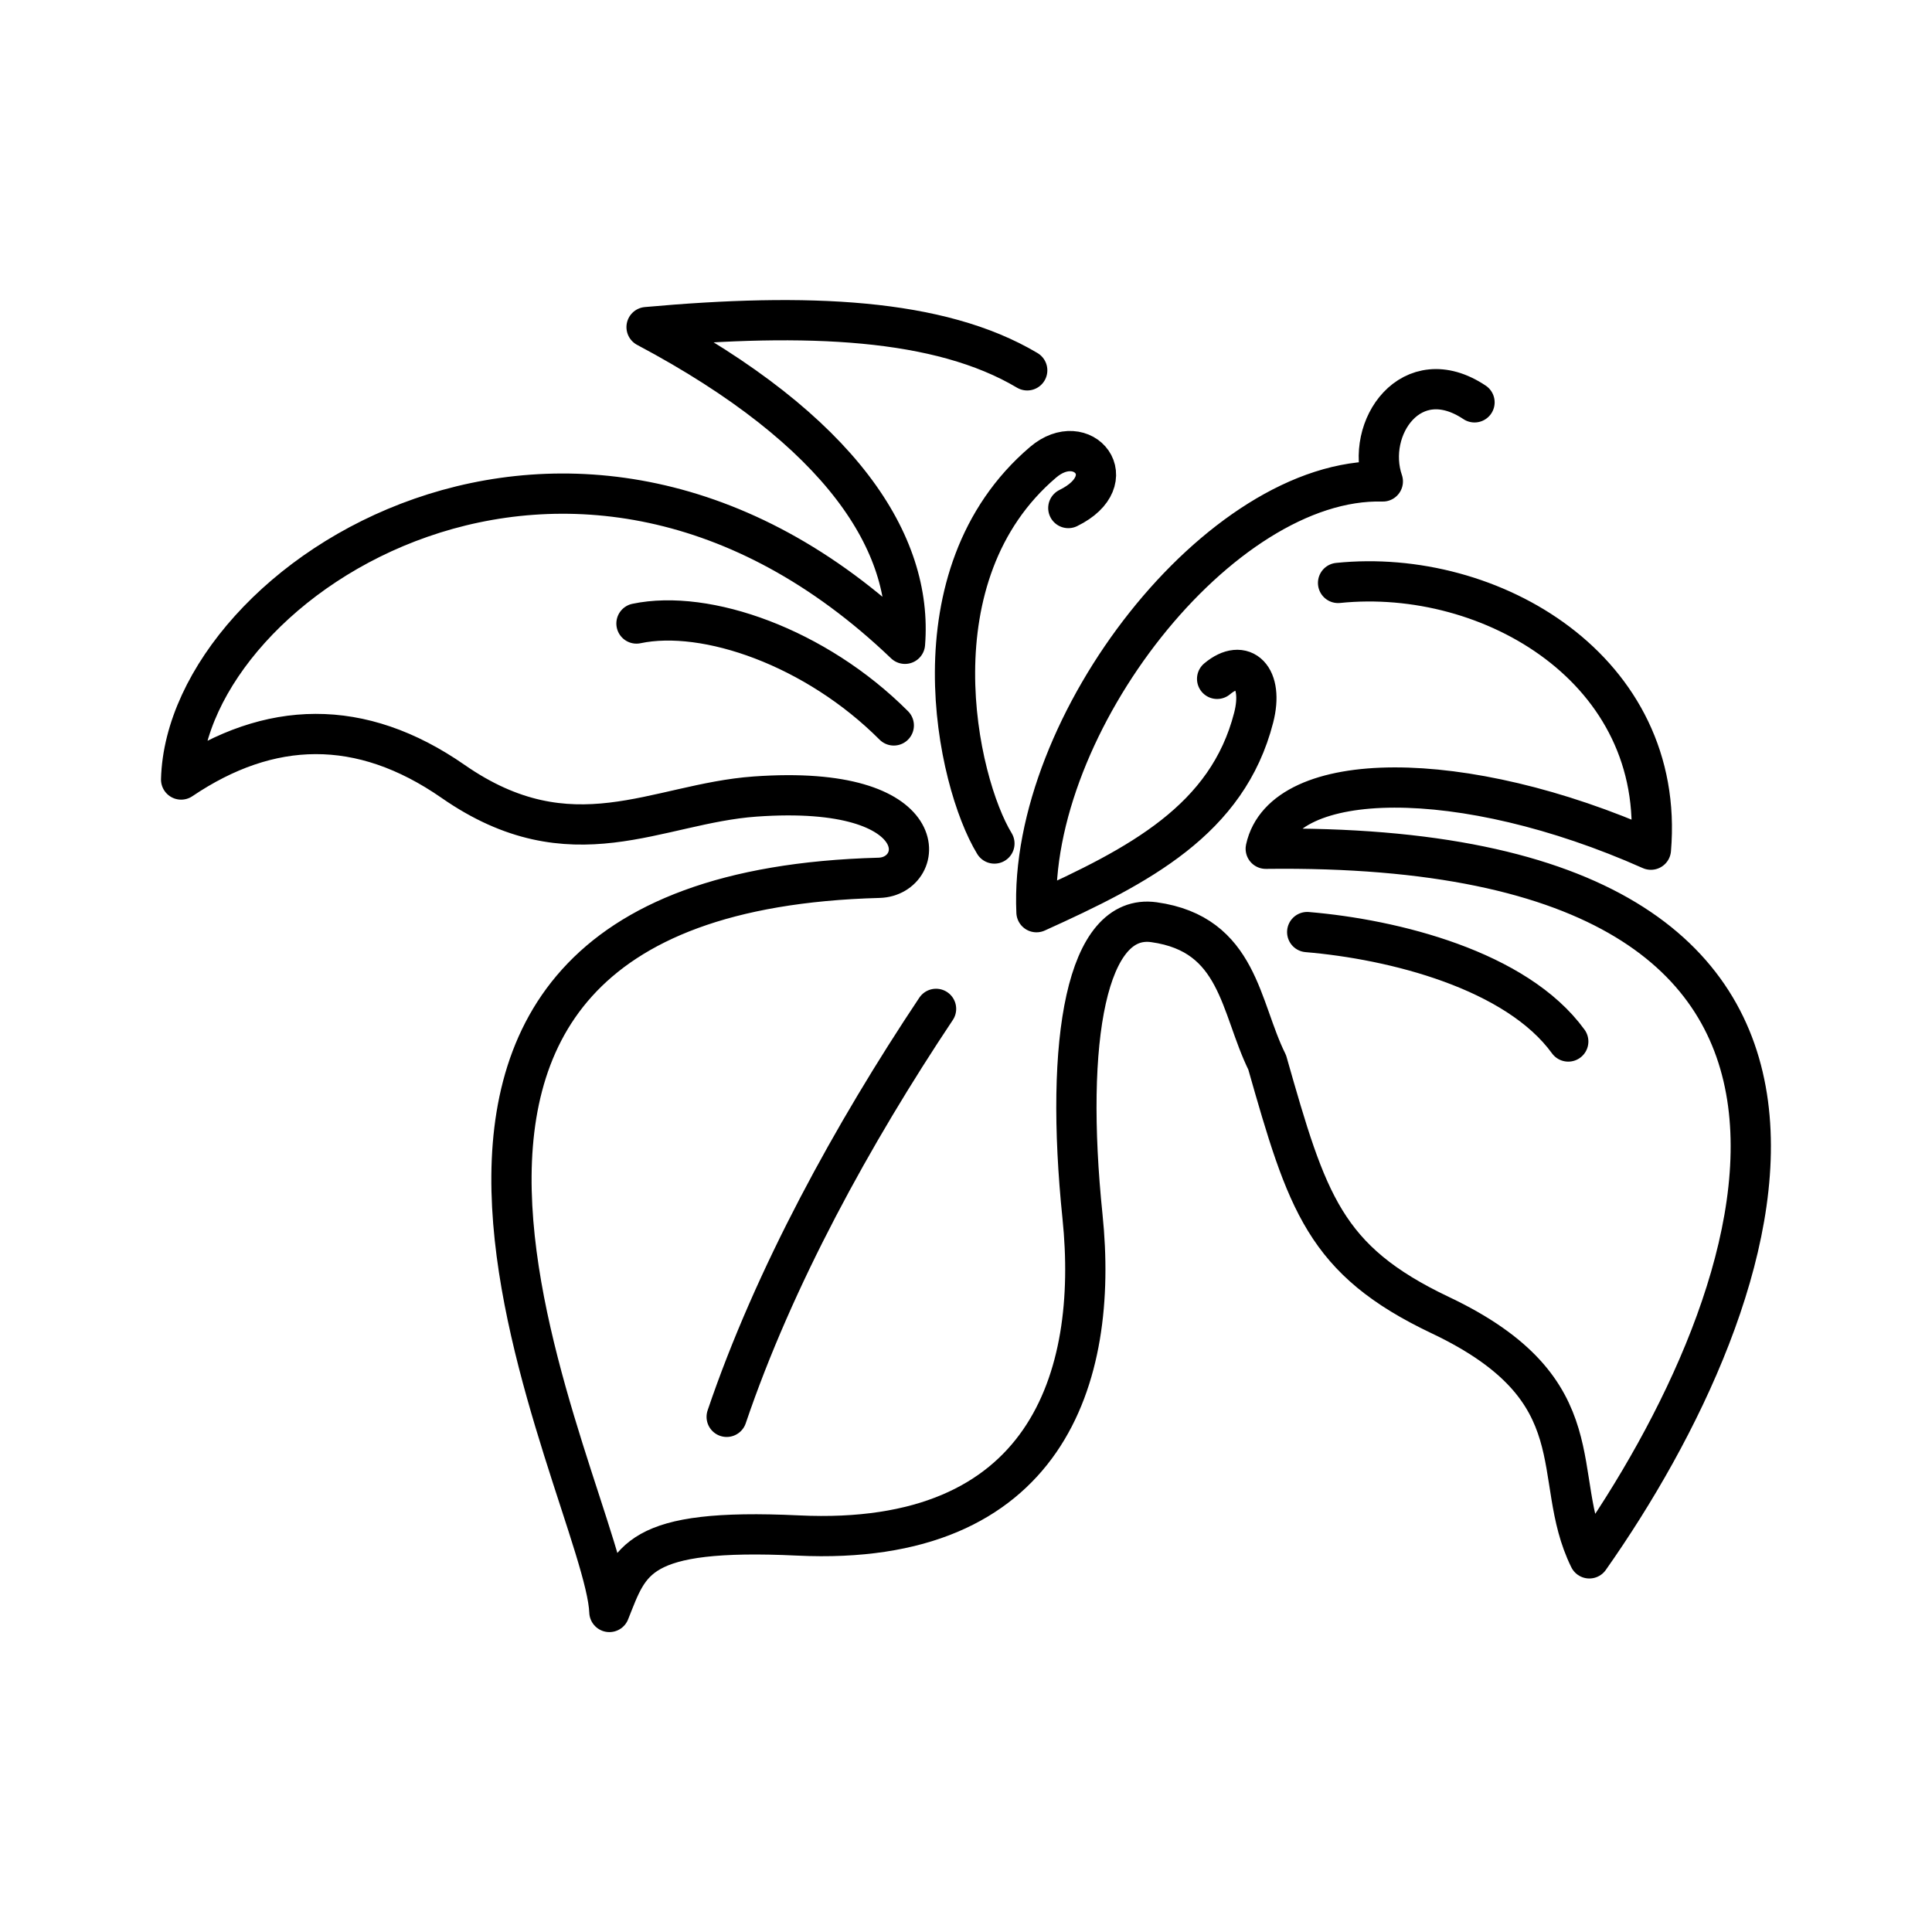
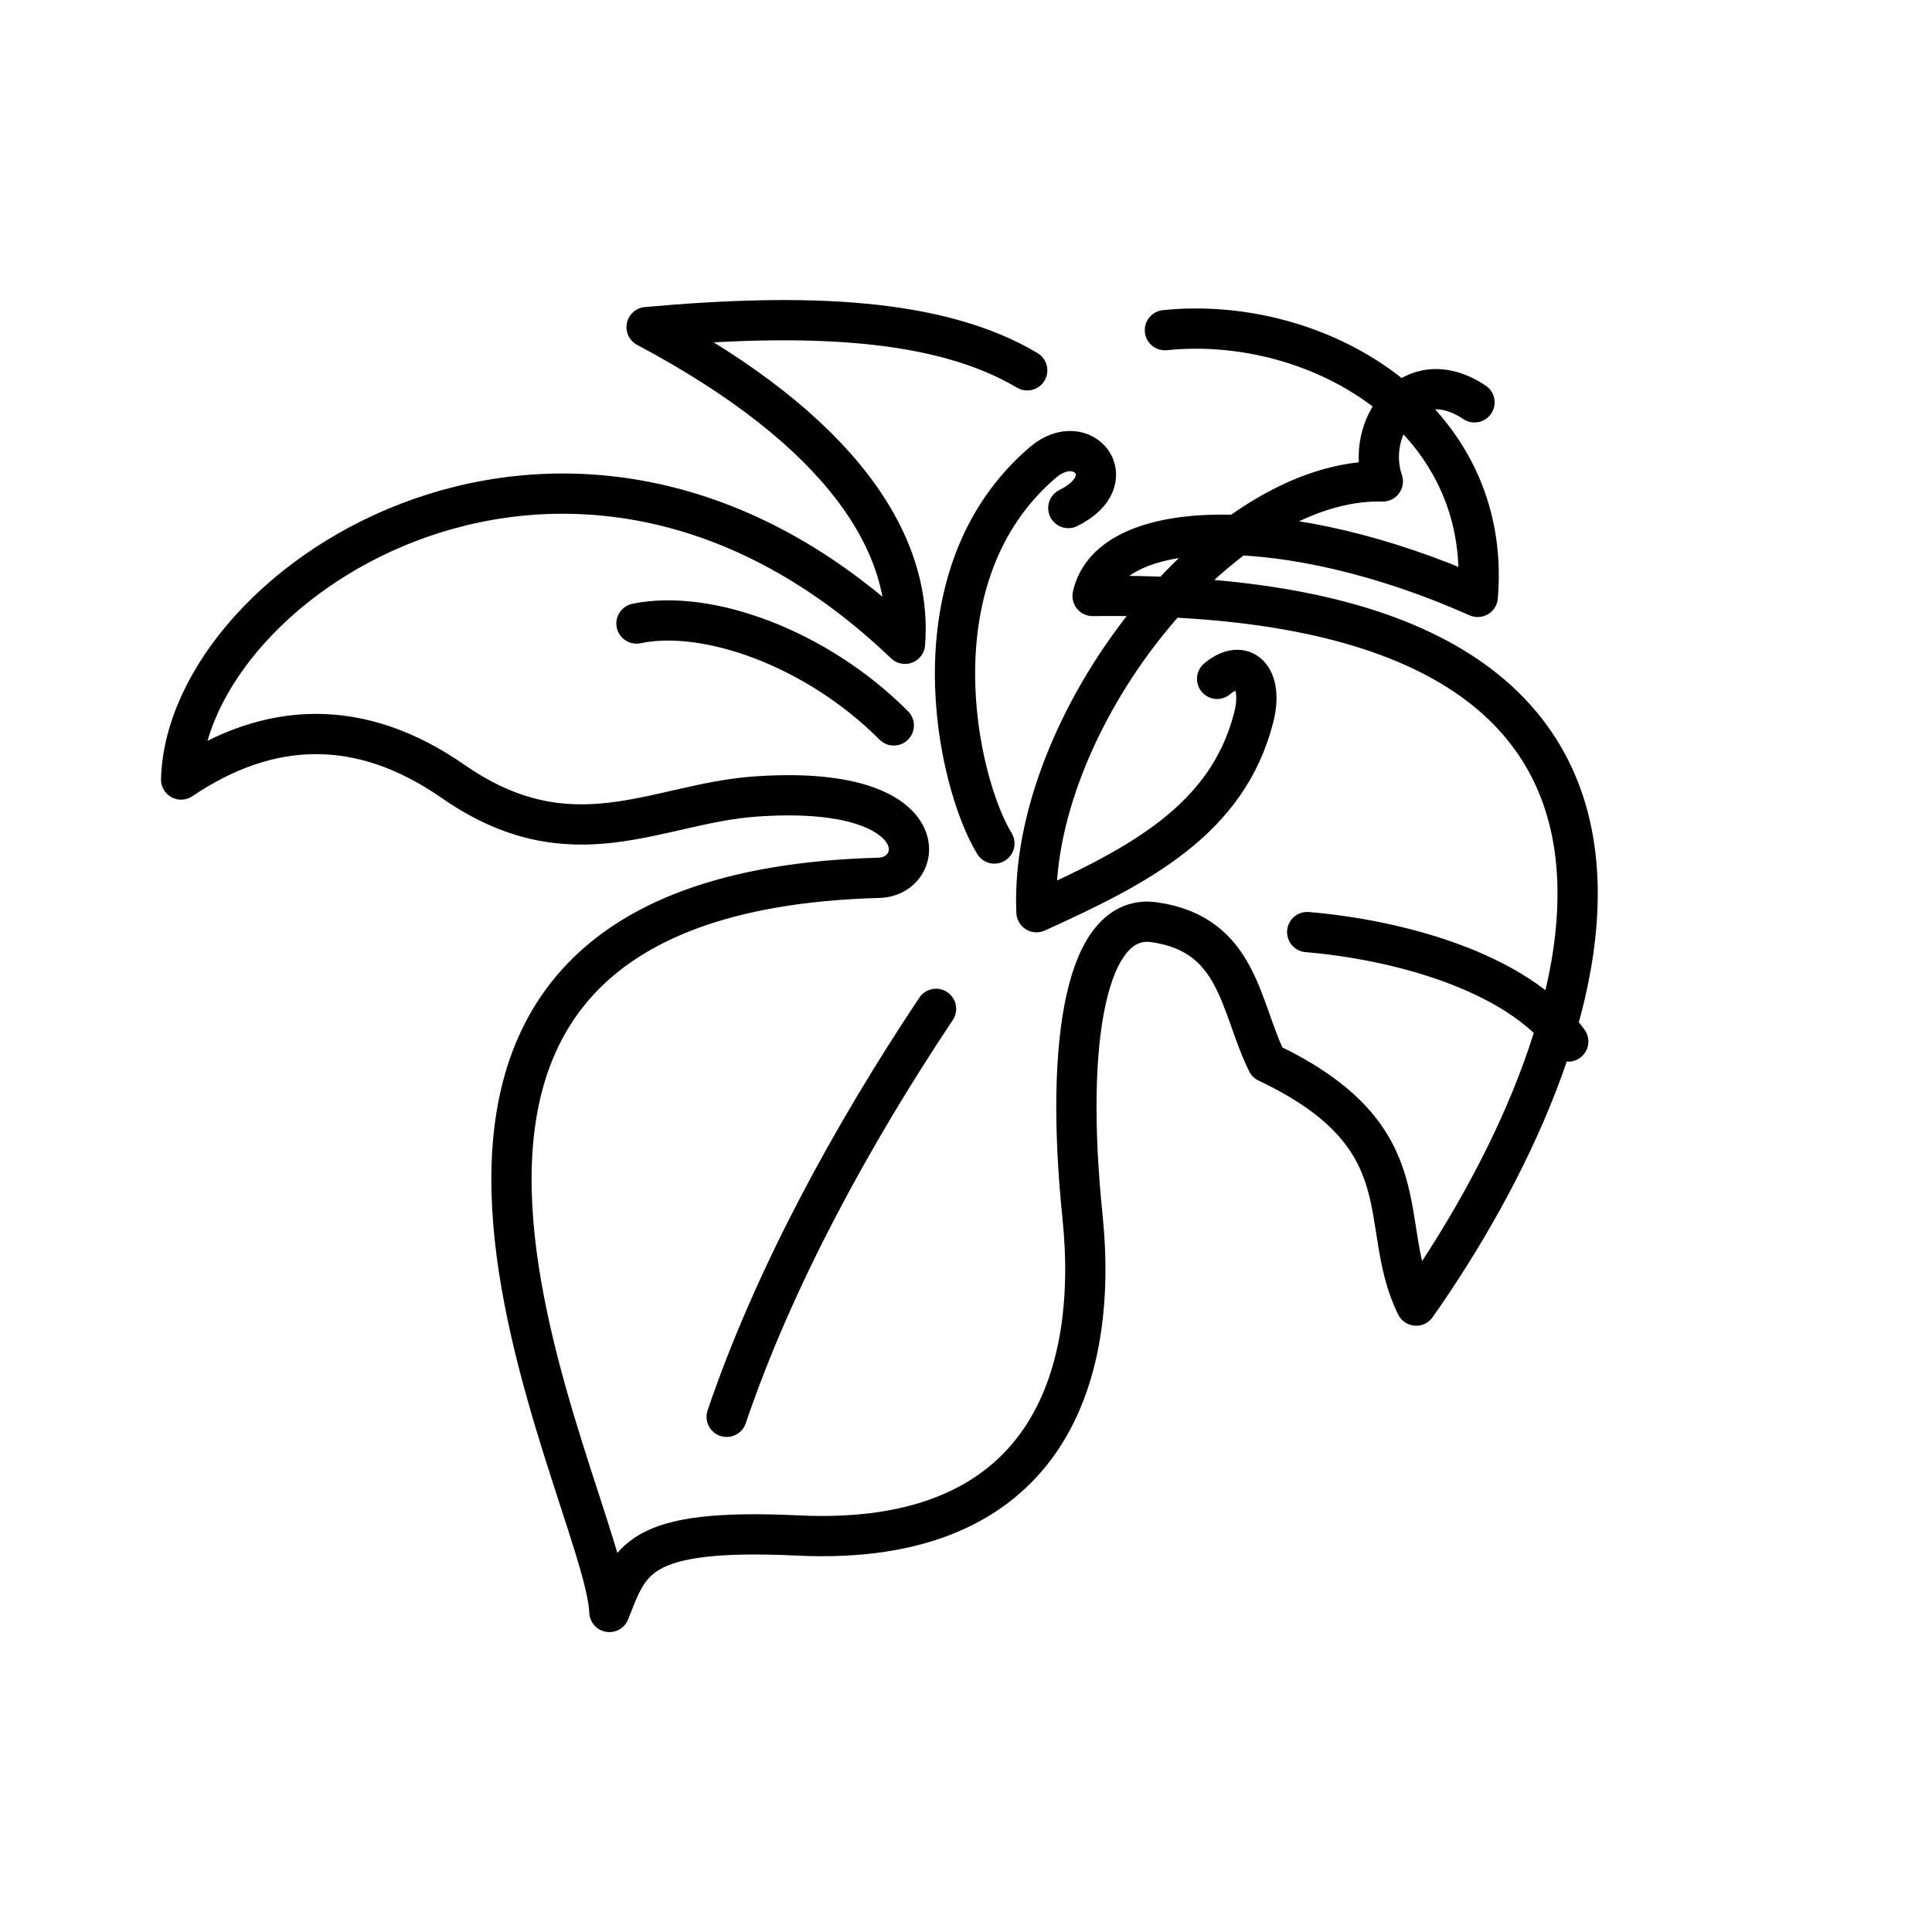
<svg xmlns="http://www.w3.org/2000/svg" width="800" height="800" viewBox="0 0 48 48">
-   <path fill="none" stroke="currentColor" stroke-linecap="round" stroke-linejoin="round" d="M22.206 18.023c-1.936-1.941-4.658-2.896-6.393-2.532m16.664 7.666c2.145.18 5.197.941 6.486 2.719m-15.707-.811c-2.066 3.097-4.026 6.665-5.202 10.136m6.652-14.244c-.937-1.536-2.077-6.674 1.21-9.473c.99-.843 2.04.445.626 1.138m10.092-2.626c-1.567-1.045-2.734.636-2.278 1.965c-4.043-.11-8.816 6.04-8.605 10.702c2.555-1.155 4.746-2.296 5.396-4.833c.256-.996-.255-1.511-.908-.964m-4.718-7.665c-2.185-1.3-5.477-1.433-9.457-1.074c4.868 2.584 6.618 5.39 6.42 7.868C14.264 8.13 4.636 14.384 4.5 19.367c2.195-1.482 4.46-1.549 6.756.046c2.954 2.054 5.047.553 7.502.377c4.542-.325 4.265 1.987 3.082 2.019c-15.268.411-6.804 15.29-6.7 18.24c.514-1.283.656-2.092 4.689-1.9c6.169.295 7.478-3.913 7.066-7.92c-.455-4.418.103-7.55 1.775-7.317c2.115.295 2.132 2.111 2.813 3.483c.991 3.48 1.422 4.913 4.302 6.28c3.95 1.874 2.697 4.002 3.702 6.042c4.524-6.428 8.667-17.838-8.04-17.63c.434-2.003 4.887-2.061 9.569.023c.38-4.469-3.97-7.018-7.772-6.627" />
+   <path fill="none" stroke="currentColor" stroke-linecap="round" stroke-linejoin="round" d="M22.206 18.023c-1.936-1.941-4.658-2.896-6.393-2.532m16.664 7.666c2.145.18 5.197.941 6.486 2.719m-15.707-.811c-2.066 3.097-4.026 6.665-5.202 10.136m6.652-14.244c-.937-1.536-2.077-6.674 1.21-9.473c.99-.843 2.04.445.626 1.138m10.092-2.626c-1.567-1.045-2.734.636-2.278 1.965c-4.043-.11-8.816 6.04-8.605 10.702c2.555-1.155 4.746-2.296 5.396-4.833c.256-.996-.255-1.511-.908-.964m-4.718-7.665c-2.185-1.3-5.477-1.433-9.457-1.074c4.868 2.584 6.618 5.39 6.42 7.868C14.264 8.13 4.636 14.384 4.5 19.367c2.195-1.482 4.46-1.549 6.756.046c2.954 2.054 5.047.553 7.502.377c4.542-.325 4.265 1.987 3.082 2.019c-15.268.411-6.804 15.29-6.7 18.24c.514-1.283.656-2.092 4.689-1.9c6.169.295 7.478-3.913 7.066-7.92c-.455-4.418.103-7.55 1.775-7.317c2.115.295 2.132 2.111 2.813 3.483c3.95 1.874 2.697 4.002 3.702 6.042c4.524-6.428 8.667-17.838-8.04-17.63c.434-2.003 4.887-2.061 9.569.023c.38-4.469-3.97-7.018-7.772-6.627" />
</svg>